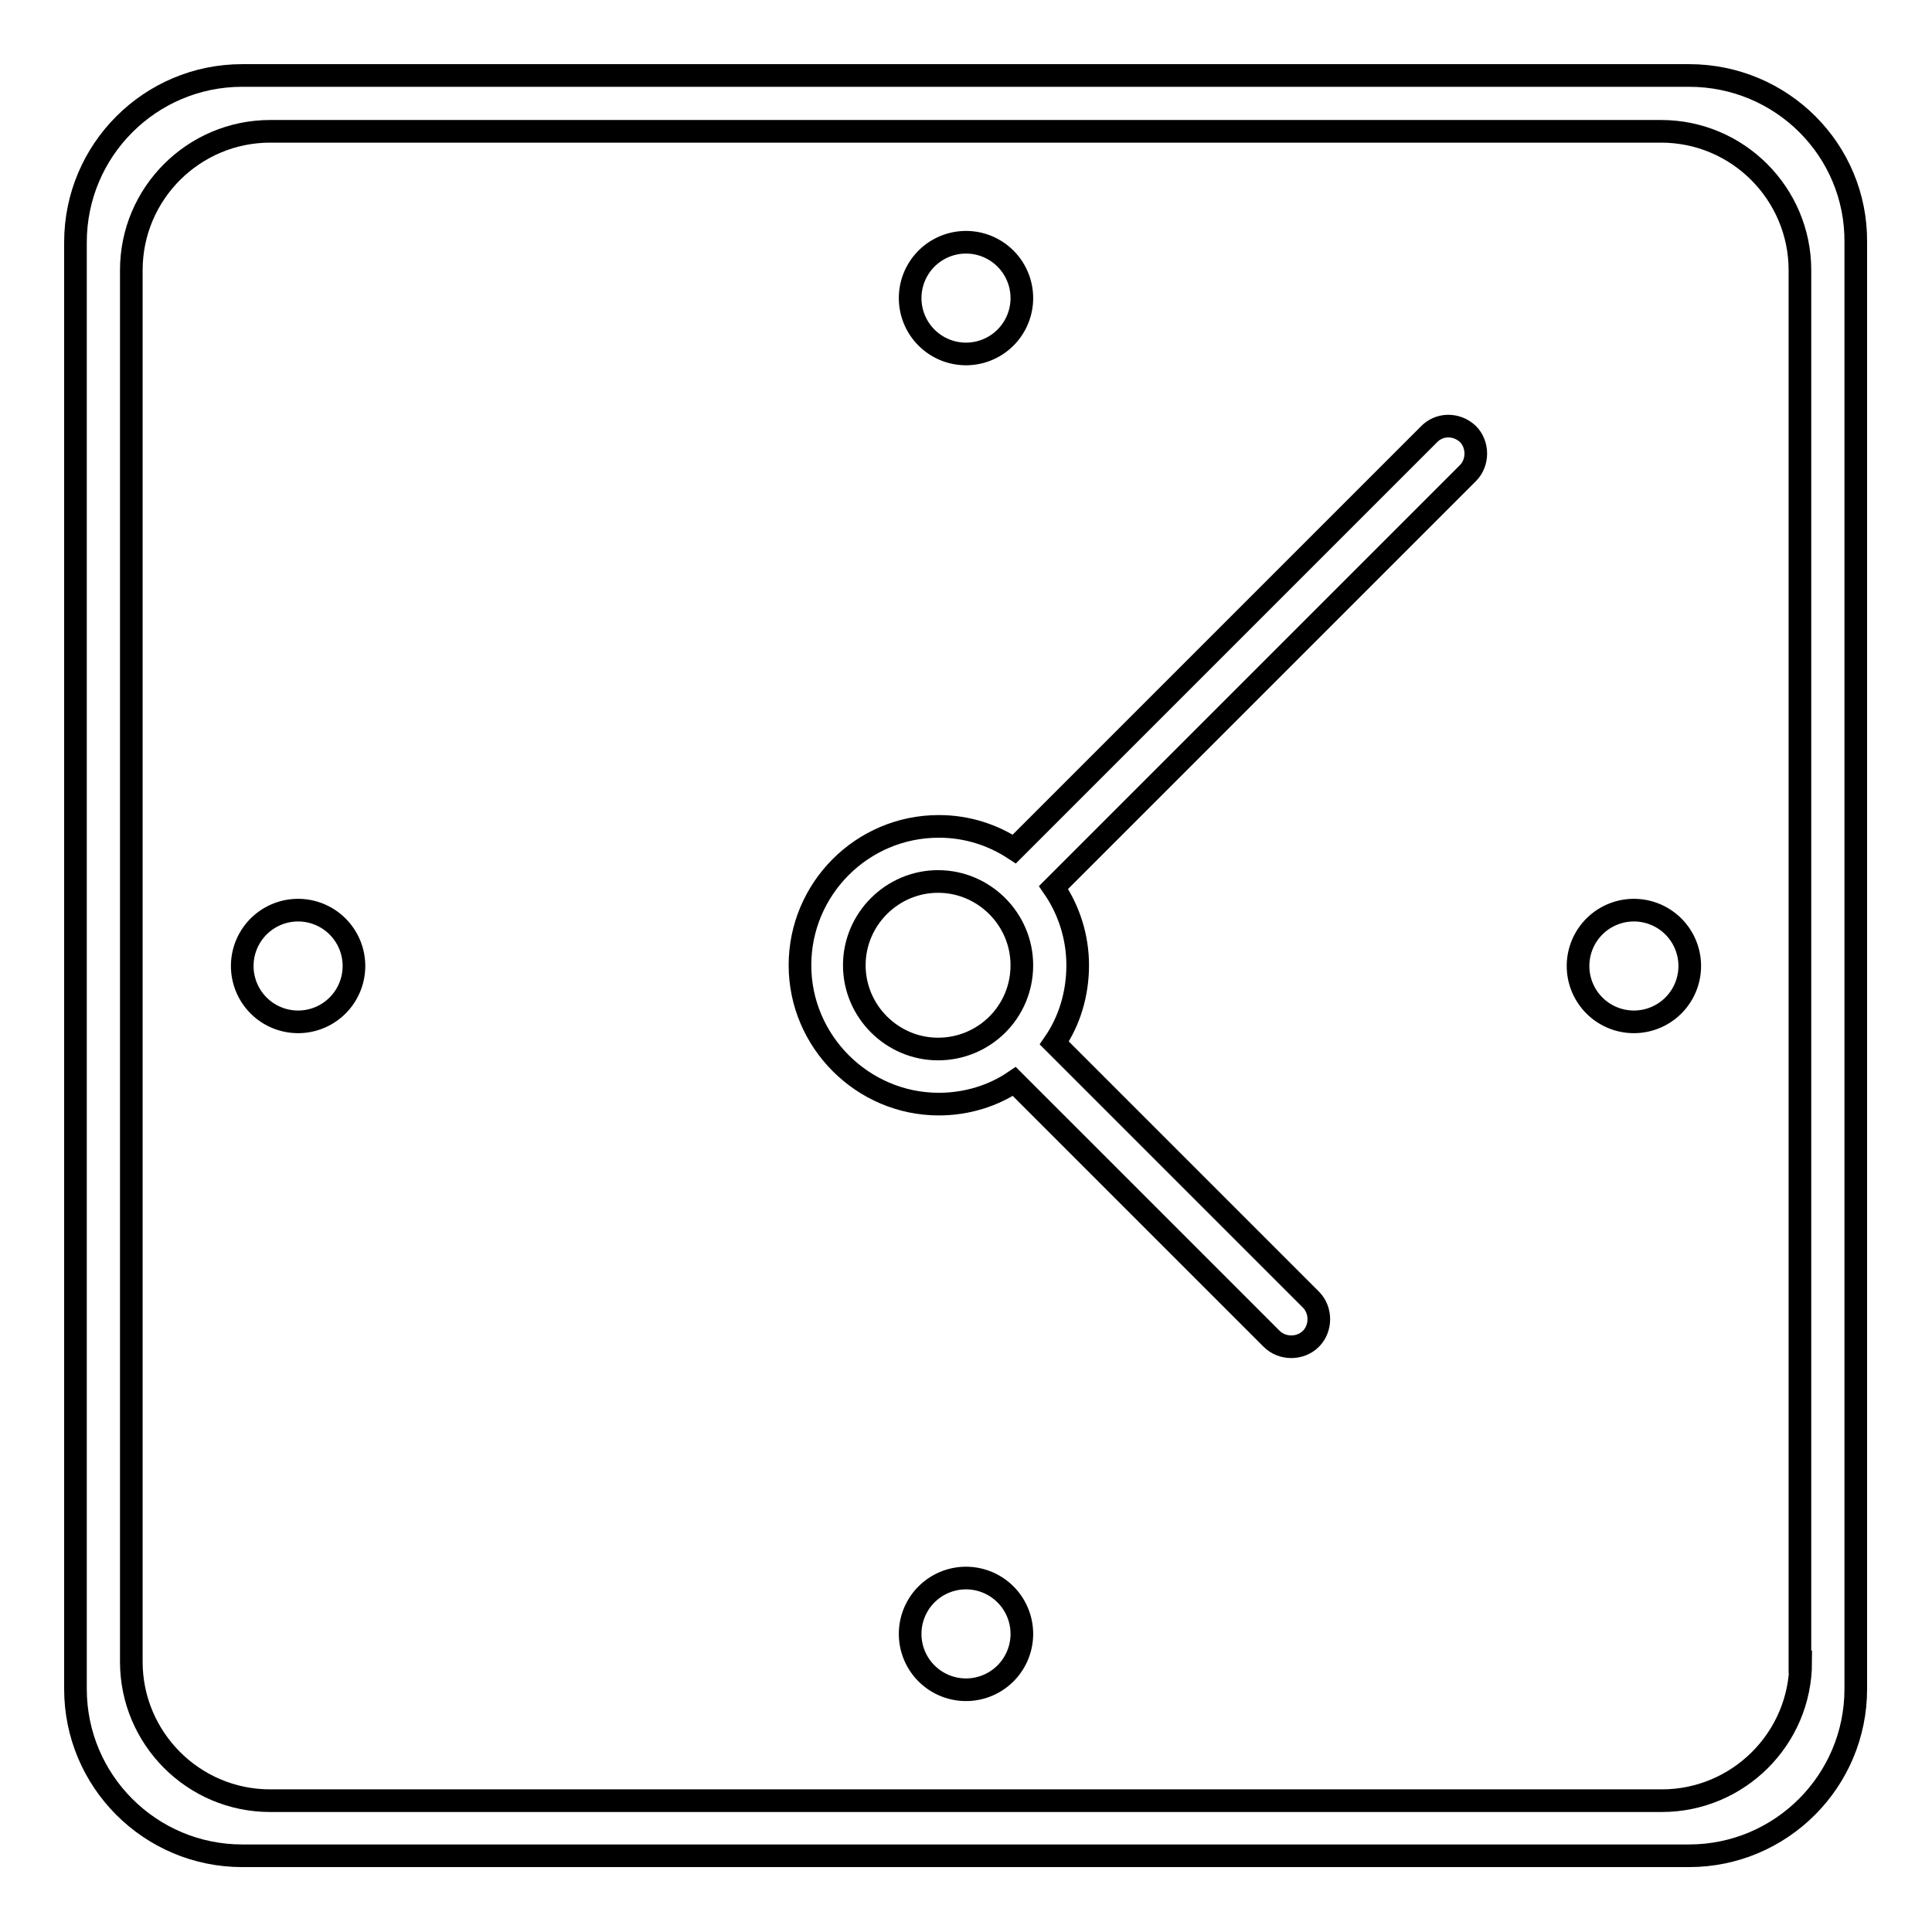
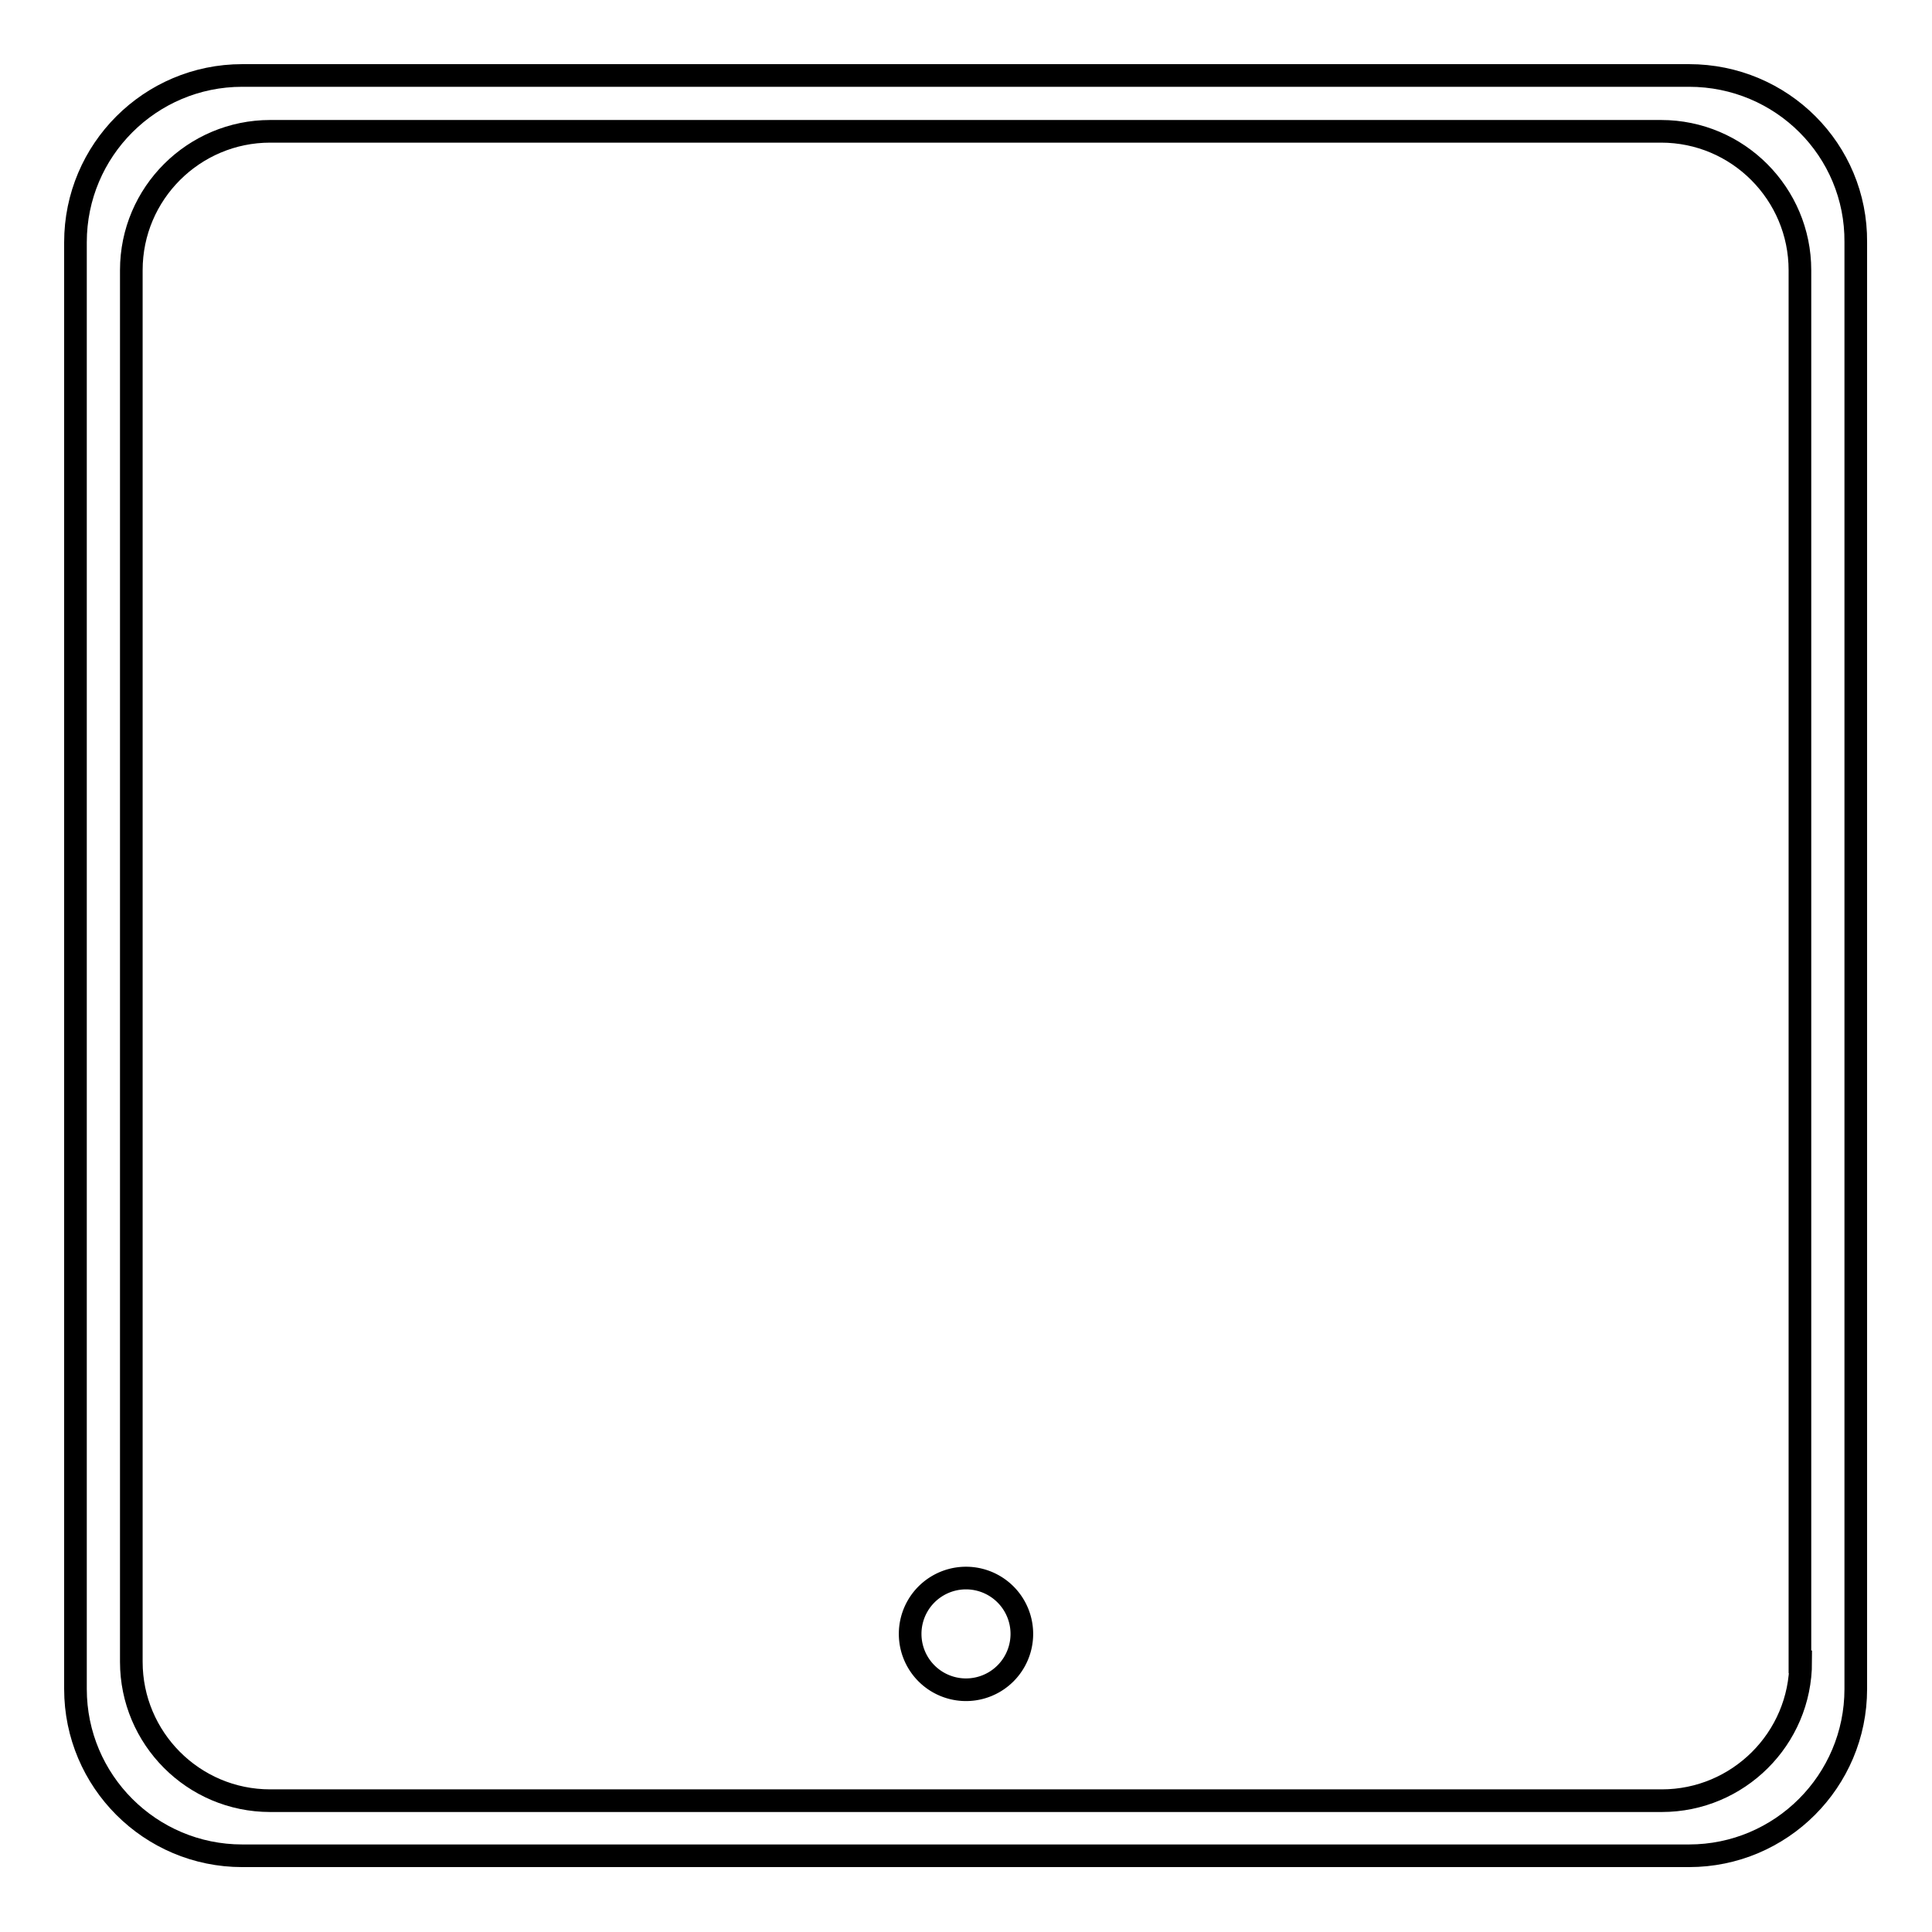
<svg xmlns="http://www.w3.org/2000/svg" version="1.1" x="0px" y="0px" viewBox="0 0 256 256" enable-background="new 0 0 256 256" xml:space="preserve">
  <g>
    <g>
      <g>
        <g>
          <path stroke-width="3" fill-opacity="0" stroke="#000000" d="M223.8,10H32.1C19.9,10,10,19.9,10,32.1v191.7c0,12.2,9.9,22.1,22.1,22.1h191.7c12.2,0,22.1-9.9,22.1-22.1V32.1C246,19.9,236.1,10,223.8,10z M238.6,220.2c0,10.2-8.3,18.4-18.4,18.4H35.8c-10.2,0-18.4-8.3-18.4-18.4V35.8c0-10.2,8.3-18.4,18.4-18.4h184.3c10.2,0,18.4,8.3,18.4,18.4V220.2L238.6,220.2z" />
          <path stroke-width="3" fill-opacity="0" stroke="#000000" d="M120.6 216.5a7.4 7.4 0 1 0 14.8 0a7.4 7.4 0 1 0 -14.8 0z" />
-           <path stroke-width="3" fill-opacity="0" stroke="#000000" d="M209.1 128a7.4 7.4 0 1 0 14.8 0a7.4 7.4 0 1 0 -14.8 0z" />
-           <path stroke-width="3" fill-opacity="0" stroke="#000000" d="M32.1 128a7.4 7.4 0 1 0 14.8 0a7.4 7.4 0 1 0 -14.8 0z" />
-           <path stroke-width="3" fill-opacity="0" stroke="#000000" d="M189.3,57.6l-54.9,54.9c-2.9-1.9-6.3-3-10-3c-10.2,0-18.4,8.3-18.4,18.4s8.3,18.4,18.4,18.4c3.7,0,7.2-1.1,10-3l34.1,34.1c1.4,1.4,3.8,1.4,5.2,0c1.4-1.4,1.4-3.8,0-5.2l-34-34c2-2.9,3.1-6.5,3.1-10.3c0-3.8-1.2-7.4-3.2-10.3l54.9-54.9c1.4-1.4,1.4-3.8,0-5.2C193,56.1,190.7,56.1,189.3,57.6z M124.3,139c-6.1,0-11.1-5-11.1-11.1c0-6.1,5-11.1,11.1-11.1c6.1,0,11.1,5,11.1,11.1C135.4,134.1,130.4,139,124.3,139z" />
-           <path stroke-width="3" fill-opacity="0" stroke="#000000" d="M120.6 39.5a7.4 7.4 0 1 0 14.8 0a7.4 7.4 0 1 0 -14.8 0z" />
        </g>
      </g>
      <g />
      <g />
      <g />
      <g />
      <g />
      <g />
      <g />
      <g />
      <g />
      <g />
      <g />
      <g />
      <g />
      <g />
      <g />
    </g>
  </g>
</svg>